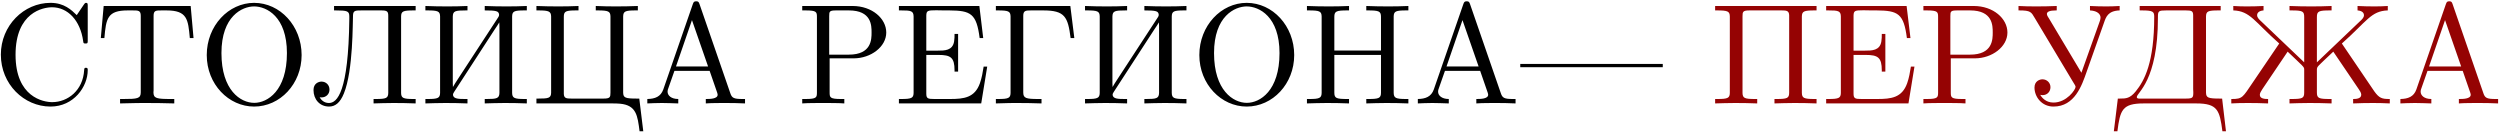
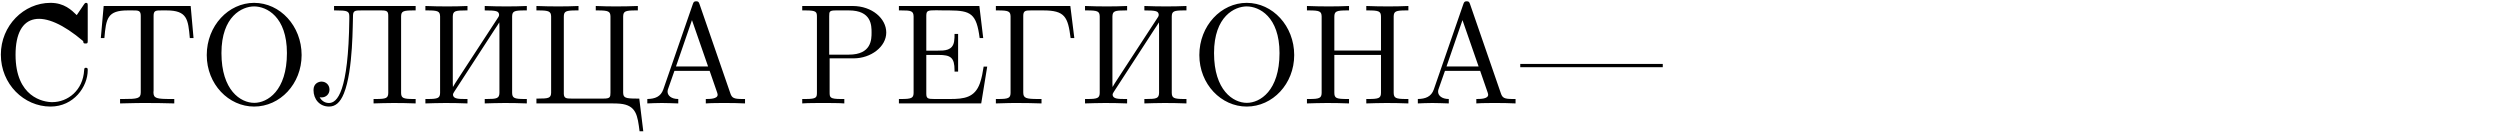
<svg xmlns="http://www.w3.org/2000/svg" width="701" height="37" viewBox="0 0 701 37" fill="none">
-   <path d="M0.24 15.32C0.24 7.16 6.68 0.8 14.16 0.8C18 0.8 20.04 2.8 21.52 4.24L23.52 1.28C23.84 0.8 24 0.8 24.16 0.8C24.6 0.8 24.6 1.08 24.6 1.76V11.24C24.6 12.08 24.6 12.2 23.96 12.2C23.4 12.2 23.4 12.08 23.32 11.52C22.52 5.68 18.96 2.04 14.6 2.04C12.16 2.04 4.36 3.4 4.36 15.36C4.36 27.28 12.2 28.64 14.64 28.64C19 28.64 23.28 25.36 23.6 19.64C23.64 19.24 23.64 19 24.08 19C24.6 19 24.6 19.28 24.6 19.68C24.6 24.32 20.68 29.88 14.16 29.88C6.72 29.88 0.24 23.6 0.24 15.32ZM28.267 10.68L29.067 1.68H53.467L54.267 10.68H53.227C52.747 5.4 52.507 2.92 46.667 2.92H45.347C43.707 2.92 43.067 2.92 43.067 4.44V25.4C43.067 25.56 43.027 25.72 43.027 25.88C43.027 27.6 43.947 27.76 47.947 27.76H48.867V29C46.227 28.92 43.587 28.88 40.947 28.88C39.467 28.88 38.067 28.88 33.667 29V27.76H34.547C38.547 27.76 39.467 27.64 39.467 25.88V4.44C39.467 2.92 38.787 2.92 37.147 2.92H35.827C30.107 2.92 29.747 5.16 29.267 10.68H28.267ZM57.974 15.44C57.974 7.2 64.094 0.8 71.254 0.8C78.534 0.8 84.574 7.28 84.574 15.44C84.574 23.52 78.534 29.88 71.254 29.88C64.134 29.88 57.974 23.64 57.974 15.44ZM62.094 14.88C62.094 25.32 67.454 28.84 71.294 28.84C74.974 28.84 80.454 25.48 80.454 14.88C80.454 4.64 74.734 1.8 71.254 1.8C67.934 1.8 62.094 4.52 62.094 14.88ZM87.908 25.24C87.908 23.36 89.388 22.88 90.148 22.88C91.388 22.88 92.388 23.8 92.388 25.12C92.388 26.36 91.468 27.32 90.108 27.32C89.948 27.32 89.788 27.32 89.628 27.28C89.908 27.76 90.668 28.88 92.228 28.88C94.508 28.88 97.708 25.96 97.948 5.32V4.64C97.948 3.12 97.428 2.92 94.148 2.92H93.668V1.68H116.548V2.92H115.988C112.988 2.92 112.508 3.16 112.468 4.6V26.08C112.508 27.48 113.028 27.76 115.948 27.76H116.548V29C114.508 28.92 112.428 28.88 110.388 28.88C108.148 28.88 106.428 28.96 104.748 29V27.76H105.388C108.268 27.76 108.828 27.52 108.868 26.08V4.44C108.868 3.2 108.548 2.92 106.908 2.92H101.348C99.668 2.92 99.068 2.96 98.988 4.2C98.868 6.24 99.068 19.72 96.428 26.2C95.348 28.88 93.948 29.88 92.268 29.88C89.628 29.88 87.908 27.84 87.908 25.24ZM119.281 29V27.76H119.961C122.801 27.76 123.361 27.48 123.401 26.08V4.6C123.361 3.16 122.801 2.92 119.841 2.92H119.281V1.68C121.321 1.76 123.401 1.8 125.441 1.8C127.361 1.8 129.201 1.76 131.081 1.68V2.92H130.681C127.601 2.92 127.001 3.08 126.961 4.64V23.32C126.961 23.68 127.001 24.04 127.001 24.4C127.401 23.72 127.801 23.04 128.241 22.4L139.681 4.88C139.881 4.6 140.001 4.28 139.921 3.92C139.721 3.12 139.161 2.92 135.921 2.92V1.68C137.961 1.76 140.041 1.8 142.081 1.8C144.001 1.8 145.841 1.76 147.721 1.68V2.92H147.041C144.161 2.92 143.641 3.16 143.601 4.6V26.04C143.641 27.48 144.161 27.76 147.121 27.76H147.721V29C145.681 28.92 143.601 28.88 141.561 28.88C139.321 28.88 137.601 28.96 135.921 29V27.76H136.441C139.281 27.76 140.001 27.6 140.041 26.04V7.36C140.041 7 140.001 6.64 140.001 6.28C139.601 6.96 139.161 7.6 138.721 8.24L127.321 25.8C127.121 26.08 126.961 26.4 127.041 26.76C127.281 27.72 128.601 27.76 130.481 27.76H131.081V29C129.041 28.92 126.961 28.88 124.921 28.88C122.681 28.88 120.961 28.96 119.281 29ZM150.414 29V27.64H150.974C153.734 27.64 154.494 27.52 154.534 26.04V4.6C154.494 3.2 153.894 2.92 151.014 2.92H150.414V1.68C152.454 1.76 154.534 1.8 156.574 1.8C158.494 1.8 160.334 1.76 162.214 1.68V2.92H161.734C158.654 2.92 158.094 3.12 158.094 4.72V26.32C158.134 27.56 158.814 27.64 160.214 27.64H169.254C171.054 27.64 171.174 27.24 171.174 26V4.6C171.134 3.2 170.614 2.92 167.654 2.92H167.054V1.68C168.934 1.76 170.774 1.8 172.694 1.8C174.734 1.8 176.814 1.76 178.854 1.68V2.92H178.254C175.334 2.92 174.774 3.16 174.734 4.6V25.96C174.774 27.4 175.294 27.64 178.534 27.64H179.254L180.374 36.8H179.334C178.774 32.44 178.454 29.52 173.894 29.08C173.134 29 172.374 29 171.614 29H150.414ZM181.507 29V27.76C183.667 27.72 185.267 27.12 185.987 25.08L194.267 1.16C194.467 0.6 194.587 0.36 195.227 0.36C195.867 0.36 195.947 0.64 196.147 1.16L204.787 26.16C205.227 27.48 205.787 27.76 208.187 27.76H208.907V29C207.227 28.92 205.387 28.88 203.667 28.88C202.147 28.88 199.347 28.88 197.907 29V27.76C198.987 27.76 201.227 27.76 201.227 26.56C201.227 26.4 201.147 26.16 201.107 26L198.987 19.88H189.107L187.267 25.12C187.227 25.2 187.187 25.6 187.187 25.72C187.187 26.76 188.187 27.76 190.187 27.76V29C188.907 28.96 186.827 28.88 185.587 28.88C184.147 28.88 182.427 28.96 181.507 29ZM189.547 18.64H198.547L194.027 5.64L189.547 18.64ZM224.947 29V27.76H225.907C228.987 27.76 229.067 27.32 229.067 25.88V4.8C229.067 3.36 228.987 2.92 225.907 2.92H224.947V1.68H239.067C244.547 1.68 248.507 5.2 248.507 9.12C248.507 13.12 244.187 16.36 239.387 16.36H232.627V25.88C232.627 27.32 232.707 27.76 235.787 27.76H236.747V29C235.347 28.88 232.347 28.88 230.827 28.88C229.307 28.88 226.347 28.88 224.947 29ZM232.507 15.32H238.027C244.387 15.32 244.387 11 244.387 9.12C244.387 7.16 244.387 2.92 238.027 2.92H234.467C232.587 2.92 232.507 3.2 232.507 4.52V15.32ZM252.054 29V27.76H252.694C255.614 27.76 256.134 27.48 256.174 26.08V4.6C256.134 3.04 255.414 2.92 252.654 2.92H252.054V1.68H274.614L275.694 10.68H274.694C273.814 3.84 272.254 2.96 266.214 2.92H264.774C264.054 2.92 263.254 2.88 262.534 2.88C260.094 2.88 259.774 3 259.734 4.36V14.2H262.934C264.854 14.2 267.134 14.2 267.534 11.6C267.654 10.92 267.654 10.2 267.654 9.52H268.654V20.08H267.654V19.72C267.654 16.12 266.574 15.4 263.134 15.4H259.734V26.24C259.734 27.64 260.174 27.76 262.014 27.76H266.374C270.294 27.76 273.334 27.4 274.774 23.32C275.294 21.84 275.574 20.24 275.814 18.68H276.814L275.134 29H252.054ZM279.242 29V27.76H279.882C282.802 27.76 283.322 27.48 283.362 26.08V4.6C283.322 3.16 282.762 2.92 279.802 2.92H279.242V1.68H300.122L301.242 10.68H300.202C299.442 4.72 298.602 2.92 292.522 2.92H289.082C287.562 2.92 286.922 3 286.922 4.44V25.92C286.922 27.56 287.722 27.76 291.202 27.76H292.042V29C289.762 28.92 287.482 28.88 285.202 28.88H284.962C284.202 28.88 282.442 28.88 279.242 29ZM304.242 29V27.76H304.922C307.762 27.76 308.322 27.48 308.362 26.08V4.6C308.322 3.16 307.762 2.92 304.802 2.92H304.242V1.68C306.282 1.76 308.362 1.8 310.402 1.8C312.322 1.8 314.162 1.76 316.042 1.68V2.92H315.642C312.562 2.92 311.962 3.08 311.922 4.64V23.32C311.922 23.68 311.962 24.04 311.962 24.4C312.362 23.72 312.762 23.04 313.202 22.4L324.642 4.88C324.842 4.6 324.962 4.28 324.882 3.92C324.682 3.12 324.122 2.92 320.882 2.92V1.68C322.922 1.76 325.002 1.8 327.042 1.8C328.962 1.8 330.802 1.76 332.682 1.68V2.92H332.002C329.122 2.92 328.602 3.16 328.562 4.6V26.04C328.602 27.48 329.122 27.76 332.082 27.76H332.682V29C330.642 28.92 328.562 28.88 326.522 28.88C324.282 28.88 322.562 28.96 320.882 29V27.76H321.402C324.242 27.76 324.962 27.6 325.002 26.04V7.36C325.002 7 324.962 6.64 324.962 6.28C324.562 6.96 324.122 7.6 323.682 8.24L312.282 25.8C312.082 26.08 311.922 26.4 312.002 26.76C312.242 27.72 313.562 27.76 315.442 27.76H316.042V29C314.002 28.92 311.922 28.88 309.882 28.88C307.642 28.88 305.922 28.96 304.242 29ZM336.295 15.44C336.295 7.2 342.415 0.8 349.575 0.8C356.855 0.8 362.895 7.28 362.895 15.44C362.895 23.52 356.855 29.88 349.575 29.88C342.455 29.88 336.295 23.64 336.295 15.44ZM340.415 14.88C340.415 25.32 345.775 28.84 349.615 28.84C353.295 28.84 358.775 25.48 358.775 14.88C358.775 4.64 353.055 1.8 349.575 1.8C346.255 1.8 340.415 4.52 340.415 14.88ZM366.468 29V27.76H367.148C369.988 27.76 370.548 27.48 370.588 26.08V4.6C370.548 3.16 369.988 2.92 366.988 2.92H366.468V1.68C368.508 1.76 370.588 1.8 372.628 1.8C374.548 1.8 376.388 1.76 378.268 1.68V2.92H377.868C374.748 2.92 374.148 3.12 374.148 4.72V14.16H387.228V4.72C387.228 3.12 386.628 2.92 383.508 2.92H383.108V1.68C385.148 1.76 387.228 1.8 389.268 1.8C391.188 1.8 393.028 1.76 394.908 1.68V2.92H394.308C391.388 2.92 390.828 3.16 390.788 4.6V26.04C390.828 27.48 391.348 27.76 394.308 27.76H394.908V29C392.868 28.92 390.788 28.88 388.748 28.88C386.508 28.88 384.788 28.96 383.108 29V27.76H383.548C386.628 27.76 387.228 27.56 387.228 25.96V15.4H374.148V25.96C374.148 27.56 374.708 27.76 377.828 27.76H378.268V29C376.228 28.92 374.148 28.88 372.108 28.88C369.868 28.88 368.148 28.96 366.468 29ZM397.561 29V27.76C399.721 27.72 401.321 27.12 402.041 25.08L410.321 1.16C410.521 0.6 410.641 0.36 411.281 0.36C411.921 0.36 412.001 0.64 412.201 1.16L420.841 26.16C421.281 27.48 421.841 27.76 424.241 27.76H424.961V29C423.281 28.92 421.441 28.88 419.721 28.88C418.201 28.88 415.401 28.88 413.961 29V27.76C415.041 27.76 417.281 27.76 417.281 26.56C417.281 26.4 417.201 26.16 417.161 26L415.041 19.88H405.161L403.321 25.12C403.281 25.2 403.241 25.6 403.241 25.72C403.241 26.76 404.241 27.76 406.241 27.76V29C404.961 28.96 402.881 28.88 401.641 28.88C400.201 28.88 398.481 28.96 397.561 29ZM405.601 18.64H414.601L410.081 5.64L405.601 18.64ZM426.281 18.84V17.92H466.241V18.84H426.281Z" fill="black" />
-   <path d="M480.922 29V27.76H481.562C484.482 27.76 485.002 27.48 485.042 26.08V4.6C485.002 3.16 484.442 2.92 481.442 2.92H480.922V1.68H509.362V2.92H508.762C505.842 2.92 505.282 3.16 505.242 4.6V26.04C505.282 27.48 505.762 27.76 508.802 27.76H509.362V29C507.322 28.92 505.242 28.88 503.202 28.88C500.962 28.88 499.242 28.96 497.562 29V27.76H498.042C501.122 27.76 501.682 27.56 501.682 25.96V4.28C501.642 3 500.922 2.92 499.602 2.92H490.562C488.682 2.92 488.602 3.32 488.602 4.6V26.08C488.642 27.52 489.202 27.76 492.082 27.76H492.722V29C490.682 28.92 488.602 28.88 486.562 28.88C484.322 28.88 482.602 28.96 480.922 29ZM512.054 29V27.76H512.694C515.614 27.76 516.134 27.48 516.174 26.08V4.6C516.134 3.04 515.414 2.92 512.654 2.92H512.054V1.68H534.614L535.694 10.68H534.694C533.814 3.84 532.254 2.96 526.214 2.92H524.774C524.054 2.92 523.254 2.88 522.534 2.88C520.094 2.88 519.774 3 519.734 4.36V14.2H522.934C524.854 14.2 527.134 14.2 527.534 11.6C527.654 10.92 527.654 10.2 527.654 9.52H528.654V20.08H527.654V19.72C527.654 16.12 526.574 15.4 523.134 15.4H519.734V26.24C519.734 27.64 520.174 27.76 522.014 27.76H526.374C530.294 27.76 533.334 27.4 534.774 23.32C535.294 21.84 535.574 20.24 535.814 18.68H536.814L535.134 29H512.054ZM539.322 29V27.76H540.282C543.362 27.76 543.442 27.32 543.442 25.88V4.8C543.442 3.36 543.362 2.92 540.282 2.92H539.322V1.68H553.442C558.922 1.68 562.882 5.2 562.882 9.12C562.882 13.12 558.562 16.36 553.762 16.36H547.002V25.88C547.002 27.32 547.082 27.76 550.162 27.76H551.122V29C549.722 28.88 546.722 28.88 545.202 28.88C543.682 28.88 540.722 28.88 539.322 29ZM546.882 15.32H552.402C558.762 15.32 558.762 11 558.762 9.12C558.762 7.16 558.762 2.92 552.402 2.92H548.842C546.962 2.92 546.882 3.2 546.882 4.52V15.32ZM565.989 2.92V1.68C567.469 1.76 568.949 1.8 570.909 1.8C572.829 1.8 574.789 1.76 576.709 1.68V2.92H576.549C574.629 2.92 573.949 3.32 573.949 3.92C573.949 4.32 574.309 4.84 574.549 5.2L583.629 20.4L588.829 5.8C588.909 5.52 588.989 5.2 588.989 4.92C588.989 4.12 588.309 3.04 586.029 2.92V1.68C587.589 1.76 589.109 1.8 590.669 1.8C591.749 1.8 592.909 1.76 594.349 1.68V2.92C591.029 3.04 590.509 4.8 589.949 6.4L585.069 20.2C583.749 23.96 581.749 29.88 575.789 29.88C572.469 29.88 570.469 27.12 570.469 24.56C570.469 22.72 571.949 22.24 572.709 22.24C573.909 22.24 574.949 23.16 574.949 24.44C574.949 25.68 574.069 26.68 572.709 26.68C572.509 26.68 572.269 26.64 572.069 26.6C572.469 27.24 573.549 28.76 575.789 28.76C579.469 28.76 581.989 25.16 581.989 24.36C581.989 24.08 581.789 23.8 581.149 22.76L570.589 5.12C569.549 3.36 569.429 2.92 566.149 2.92H565.989ZM592.723 36.8L593.843 27.64H594.443C596.123 27.64 597.243 27.6 598.843 25.64C601.323 22.6 604.043 17.52 604.043 4.68C604.043 3.24 603.683 2.92 600.523 2.92H599.963V1.68H622.683V2.92H622.043C619.123 2.92 618.603 3.16 618.563 4.6V25.96C618.603 27.4 619.123 27.64 622.443 27.64H623.083L624.163 36.8H623.163C622.403 30.92 621.803 29 615.843 29H601.083C595.083 29 594.483 30.84 593.723 36.8H592.723ZM599.163 27.2C599.163 27.68 599.643 27.64 600.043 27.64H612.963C614.883 27.64 615.003 27.36 615.003 25.88C615.003 25.6 614.963 25.28 614.963 25V4.36C614.963 3.12 614.603 2.92 612.923 2.92H607.443C605.283 2.92 605.083 3.08 605.083 4.72V4.96C605.083 22.76 599.163 25.96 599.163 27.2ZM625.656 29V27.76H625.816C628.816 27.76 628.856 27.28 631.656 23.16L639.096 12.2C632.096 6 630.936 3.08 626.216 2.92V1.68C627.456 1.76 628.696 1.8 629.936 1.8C631.536 1.8 633.096 1.76 634.696 1.68V2.92C633.256 3.04 632.896 3.72 632.896 4.28C632.896 5 633.616 5.6 634.136 6.08L646.096 17.48V4.8C646.096 3.16 645.696 2.92 642.456 2.92H641.976V1.68C644.016 1.76 646.096 1.8 648.136 1.8C650.056 1.8 651.896 1.76 653.776 1.68V2.92H653.336C650.136 2.92 649.656 3.16 649.656 4.8V17.48L661.616 6.08C662.136 5.6 662.856 5 662.856 4.28C662.856 3.72 662.496 3.04 661.056 2.92V1.68C662.656 1.76 664.216 1.8 665.816 1.8C667.056 1.8 668.296 1.76 669.536 1.68V2.92C664.816 3.08 663.736 5.92 656.656 12.2L665.776 25.64C667.136 27.52 667.896 27.76 669.976 27.76H670.096V29C668.536 28.92 666.976 28.88 665.376 28.88C663.536 28.88 661.656 28.92 659.816 29V27.76C660.456 27.76 662.096 27.76 662.096 26.56C662.096 26.04 661.696 25.44 661.416 25.04L654.256 14.48C649.656 18.88 649.656 18.56 649.656 19.68V25.92C649.656 27.56 650.176 27.76 653.376 27.76H653.776V29C651.736 28.92 649.656 28.88 647.616 28.88C645.376 28.88 643.656 28.96 641.976 29V27.76H642.416C645.616 27.76 646.096 27.56 646.096 25.92V19.48C646.096 18.72 645.896 18.72 641.456 14.48L634.336 25.04C633.976 25.6 633.656 26.12 633.656 26.6C633.656 27.72 635.136 27.76 635.976 27.76V29C634.096 28.92 632.176 28.88 630.296 28.88C628.416 28.88 627.056 28.92 625.656 29ZM673.069 29V27.76C675.229 27.72 676.829 27.12 677.549 25.08L685.829 1.16C686.029 0.6 686.149 0.36 686.789 0.36C687.429 0.36 687.509 0.64 687.709 1.16L696.349 26.16C696.789 27.48 697.349 27.76 699.749 27.76H700.469V29C698.789 28.92 696.949 28.88 695.229 28.88C693.709 28.88 690.909 28.88 689.469 29V27.76C690.549 27.76 692.789 27.76 692.789 26.56C692.789 26.4 692.709 26.16 692.669 26L690.549 19.88H680.669L678.829 25.12C678.789 25.2 678.749 25.6 678.749 25.72C678.749 26.76 679.749 27.76 681.749 27.76V29C680.469 28.96 678.389 28.88 677.149 28.88C675.709 28.88 673.989 28.96 673.069 29ZM681.109 18.64H690.109L685.589 5.64L681.109 18.64Z" fill="#950303" />
+   <path d="M0.24 15.32C0.24 7.16 6.68 0.8 14.16 0.8C18 0.8 20.04 2.8 21.52 4.24L23.52 1.28C23.84 0.8 24 0.8 24.16 0.8C24.6 0.8 24.6 1.08 24.6 1.76V11.24C24.6 12.08 24.6 12.2 23.96 12.2C23.4 12.2 23.4 12.08 23.32 11.52C12.16 2.04 4.36 3.4 4.36 15.36C4.36 27.28 12.2 28.64 14.64 28.64C19 28.64 23.28 25.36 23.6 19.64C23.64 19.24 23.64 19 24.08 19C24.6 19 24.6 19.28 24.6 19.68C24.6 24.32 20.68 29.88 14.16 29.88C6.72 29.88 0.24 23.6 0.24 15.32ZM28.267 10.68L29.067 1.68H53.467L54.267 10.68H53.227C52.747 5.4 52.507 2.92 46.667 2.92H45.347C43.707 2.92 43.067 2.92 43.067 4.44V25.4C43.067 25.56 43.027 25.72 43.027 25.88C43.027 27.6 43.947 27.76 47.947 27.76H48.867V29C46.227 28.92 43.587 28.88 40.947 28.88C39.467 28.88 38.067 28.88 33.667 29V27.76H34.547C38.547 27.76 39.467 27.64 39.467 25.88V4.44C39.467 2.92 38.787 2.92 37.147 2.92H35.827C30.107 2.92 29.747 5.16 29.267 10.68H28.267ZM57.974 15.44C57.974 7.2 64.094 0.8 71.254 0.8C78.534 0.8 84.574 7.28 84.574 15.44C84.574 23.52 78.534 29.88 71.254 29.88C64.134 29.88 57.974 23.64 57.974 15.44ZM62.094 14.88C62.094 25.32 67.454 28.84 71.294 28.84C74.974 28.84 80.454 25.48 80.454 14.88C80.454 4.64 74.734 1.8 71.254 1.8C67.934 1.8 62.094 4.52 62.094 14.88ZM87.908 25.24C87.908 23.36 89.388 22.88 90.148 22.88C91.388 22.88 92.388 23.8 92.388 25.12C92.388 26.36 91.468 27.32 90.108 27.32C89.948 27.32 89.788 27.32 89.628 27.28C89.908 27.76 90.668 28.88 92.228 28.88C94.508 28.88 97.708 25.96 97.948 5.32V4.64C97.948 3.12 97.428 2.92 94.148 2.92H93.668V1.68H116.548V2.92H115.988C112.988 2.92 112.508 3.16 112.468 4.6V26.08C112.508 27.48 113.028 27.76 115.948 27.76H116.548V29C114.508 28.92 112.428 28.88 110.388 28.88C108.148 28.88 106.428 28.96 104.748 29V27.76H105.388C108.268 27.76 108.828 27.52 108.868 26.08V4.44C108.868 3.2 108.548 2.92 106.908 2.92H101.348C99.668 2.92 99.068 2.96 98.988 4.2C98.868 6.24 99.068 19.72 96.428 26.2C95.348 28.88 93.948 29.88 92.268 29.88C89.628 29.88 87.908 27.84 87.908 25.24ZM119.281 29V27.76H119.961C122.801 27.76 123.361 27.48 123.401 26.08V4.6C123.361 3.16 122.801 2.92 119.841 2.92H119.281V1.68C121.321 1.76 123.401 1.8 125.441 1.8C127.361 1.8 129.201 1.76 131.081 1.68V2.92H130.681C127.601 2.92 127.001 3.08 126.961 4.64V23.32C126.961 23.68 127.001 24.04 127.001 24.4C127.401 23.72 127.801 23.04 128.241 22.4L139.681 4.88C139.881 4.6 140.001 4.28 139.921 3.92C139.721 3.12 139.161 2.92 135.921 2.92V1.68C137.961 1.76 140.041 1.8 142.081 1.8C144.001 1.8 145.841 1.76 147.721 1.68V2.92H147.041C144.161 2.92 143.641 3.16 143.601 4.6V26.04C143.641 27.48 144.161 27.76 147.121 27.76H147.721V29C145.681 28.92 143.601 28.88 141.561 28.88C139.321 28.88 137.601 28.96 135.921 29V27.76H136.441C139.281 27.76 140.001 27.6 140.041 26.04V7.36C140.041 7 140.001 6.64 140.001 6.28C139.601 6.96 139.161 7.6 138.721 8.24L127.321 25.8C127.121 26.08 126.961 26.4 127.041 26.76C127.281 27.72 128.601 27.76 130.481 27.76H131.081V29C129.041 28.92 126.961 28.88 124.921 28.88C122.681 28.88 120.961 28.96 119.281 29ZM150.414 29V27.64H150.974C153.734 27.64 154.494 27.52 154.534 26.04V4.6C154.494 3.2 153.894 2.92 151.014 2.92H150.414V1.68C152.454 1.76 154.534 1.8 156.574 1.8C158.494 1.8 160.334 1.76 162.214 1.68V2.92H161.734C158.654 2.92 158.094 3.12 158.094 4.72V26.32C158.134 27.56 158.814 27.64 160.214 27.64H169.254C171.054 27.64 171.174 27.24 171.174 26V4.6C171.134 3.2 170.614 2.92 167.654 2.92H167.054V1.68C168.934 1.76 170.774 1.8 172.694 1.8C174.734 1.8 176.814 1.76 178.854 1.68V2.92H178.254C175.334 2.92 174.774 3.16 174.734 4.6V25.96C174.774 27.4 175.294 27.64 178.534 27.64H179.254L180.374 36.8H179.334C178.774 32.44 178.454 29.52 173.894 29.08C173.134 29 172.374 29 171.614 29H150.414ZM181.507 29V27.76C183.667 27.72 185.267 27.12 185.987 25.08L194.267 1.16C194.467 0.6 194.587 0.36 195.227 0.36C195.867 0.36 195.947 0.64 196.147 1.16L204.787 26.16C205.227 27.48 205.787 27.76 208.187 27.76H208.907V29C207.227 28.92 205.387 28.88 203.667 28.88C202.147 28.88 199.347 28.88 197.907 29V27.76C198.987 27.76 201.227 27.76 201.227 26.56C201.227 26.4 201.147 26.16 201.107 26L198.987 19.88H189.107L187.267 25.12C187.227 25.2 187.187 25.6 187.187 25.72C187.187 26.76 188.187 27.76 190.187 27.76V29C188.907 28.96 186.827 28.88 185.587 28.88C184.147 28.88 182.427 28.96 181.507 29ZM189.547 18.64H198.547L194.027 5.64L189.547 18.64ZM224.947 29V27.76H225.907C228.987 27.76 229.067 27.32 229.067 25.88V4.8C229.067 3.36 228.987 2.92 225.907 2.92H224.947V1.68H239.067C244.547 1.68 248.507 5.2 248.507 9.12C248.507 13.12 244.187 16.36 239.387 16.36H232.627V25.88C232.627 27.32 232.707 27.76 235.787 27.76H236.747V29C235.347 28.88 232.347 28.88 230.827 28.88C229.307 28.88 226.347 28.88 224.947 29ZM232.507 15.32H238.027C244.387 15.32 244.387 11 244.387 9.12C244.387 7.16 244.387 2.92 238.027 2.92H234.467C232.587 2.92 232.507 3.2 232.507 4.52V15.32ZM252.054 29V27.76H252.694C255.614 27.76 256.134 27.48 256.174 26.08V4.6C256.134 3.04 255.414 2.92 252.654 2.92H252.054V1.68H274.614L275.694 10.68H274.694C273.814 3.84 272.254 2.96 266.214 2.92H264.774C264.054 2.92 263.254 2.88 262.534 2.88C260.094 2.88 259.774 3 259.734 4.36V14.2H262.934C264.854 14.2 267.134 14.2 267.534 11.6C267.654 10.92 267.654 10.2 267.654 9.52H268.654V20.08H267.654V19.72C267.654 16.12 266.574 15.4 263.134 15.4H259.734V26.24C259.734 27.64 260.174 27.76 262.014 27.76H266.374C270.294 27.76 273.334 27.4 274.774 23.32C275.294 21.84 275.574 20.24 275.814 18.68H276.814L275.134 29H252.054ZM279.242 29V27.76H279.882C282.802 27.76 283.322 27.48 283.362 26.08V4.6C283.322 3.16 282.762 2.92 279.802 2.92H279.242V1.68H300.122L301.242 10.68H300.202C299.442 4.72 298.602 2.92 292.522 2.92H289.082C287.562 2.92 286.922 3 286.922 4.44V25.92C286.922 27.56 287.722 27.76 291.202 27.76H292.042V29C289.762 28.92 287.482 28.88 285.202 28.88H284.962C284.202 28.88 282.442 28.88 279.242 29ZM304.242 29V27.76H304.922C307.762 27.76 308.322 27.48 308.362 26.08V4.6C308.322 3.16 307.762 2.92 304.802 2.92H304.242V1.68C306.282 1.76 308.362 1.8 310.402 1.8C312.322 1.8 314.162 1.76 316.042 1.68V2.92H315.642C312.562 2.92 311.962 3.08 311.922 4.64V23.32C311.922 23.68 311.962 24.04 311.962 24.4C312.362 23.72 312.762 23.04 313.202 22.4L324.642 4.88C324.842 4.6 324.962 4.28 324.882 3.92C324.682 3.12 324.122 2.92 320.882 2.92V1.68C322.922 1.76 325.002 1.8 327.042 1.8C328.962 1.8 330.802 1.76 332.682 1.68V2.92H332.002C329.122 2.92 328.602 3.16 328.562 4.6V26.04C328.602 27.48 329.122 27.76 332.082 27.76H332.682V29C330.642 28.92 328.562 28.88 326.522 28.88C324.282 28.88 322.562 28.96 320.882 29V27.76H321.402C324.242 27.76 324.962 27.6 325.002 26.04V7.36C325.002 7 324.962 6.64 324.962 6.28C324.562 6.96 324.122 7.6 323.682 8.24L312.282 25.8C312.082 26.08 311.922 26.4 312.002 26.76C312.242 27.72 313.562 27.76 315.442 27.76H316.042V29C314.002 28.92 311.922 28.88 309.882 28.88C307.642 28.88 305.922 28.96 304.242 29ZM336.295 15.44C336.295 7.2 342.415 0.8 349.575 0.8C356.855 0.8 362.895 7.28 362.895 15.44C362.895 23.52 356.855 29.88 349.575 29.88C342.455 29.88 336.295 23.64 336.295 15.44ZM340.415 14.88C340.415 25.32 345.775 28.84 349.615 28.84C353.295 28.84 358.775 25.48 358.775 14.88C358.775 4.64 353.055 1.8 349.575 1.8C346.255 1.8 340.415 4.52 340.415 14.88ZM366.468 29V27.76H367.148C369.988 27.76 370.548 27.48 370.588 26.08V4.6C370.548 3.16 369.988 2.92 366.988 2.92H366.468V1.68C368.508 1.76 370.588 1.8 372.628 1.8C374.548 1.8 376.388 1.76 378.268 1.68V2.92H377.868C374.748 2.92 374.148 3.12 374.148 4.72V14.16H387.228V4.72C387.228 3.12 386.628 2.92 383.508 2.92H383.108V1.68C385.148 1.76 387.228 1.8 389.268 1.8C391.188 1.8 393.028 1.76 394.908 1.68V2.92H394.308C391.388 2.92 390.828 3.16 390.788 4.6V26.04C390.828 27.48 391.348 27.76 394.308 27.76H394.908V29C392.868 28.92 390.788 28.88 388.748 28.88C386.508 28.88 384.788 28.96 383.108 29V27.76H383.548C386.628 27.76 387.228 27.56 387.228 25.96V15.4H374.148V25.96C374.148 27.56 374.708 27.76 377.828 27.76H378.268V29C376.228 28.92 374.148 28.88 372.108 28.88C369.868 28.88 368.148 28.96 366.468 29ZM397.561 29V27.76C399.721 27.72 401.321 27.12 402.041 25.08L410.321 1.16C410.521 0.6 410.641 0.36 411.281 0.36C411.921 0.36 412.001 0.64 412.201 1.16L420.841 26.16C421.281 27.48 421.841 27.76 424.241 27.76H424.961V29C423.281 28.92 421.441 28.88 419.721 28.88C418.201 28.88 415.401 28.88 413.961 29V27.76C415.041 27.76 417.281 27.76 417.281 26.56C417.281 26.4 417.201 26.16 417.161 26L415.041 19.88H405.161L403.321 25.12C403.281 25.2 403.241 25.6 403.241 25.72C403.241 26.76 404.241 27.76 406.241 27.76V29C404.961 28.96 402.881 28.88 401.641 28.88C400.201 28.88 398.481 28.96 397.561 29ZM405.601 18.64H414.601L410.081 5.64L405.601 18.64ZM426.281 18.84V17.92H466.241V18.84H426.281Z" fill="black" />
</svg>